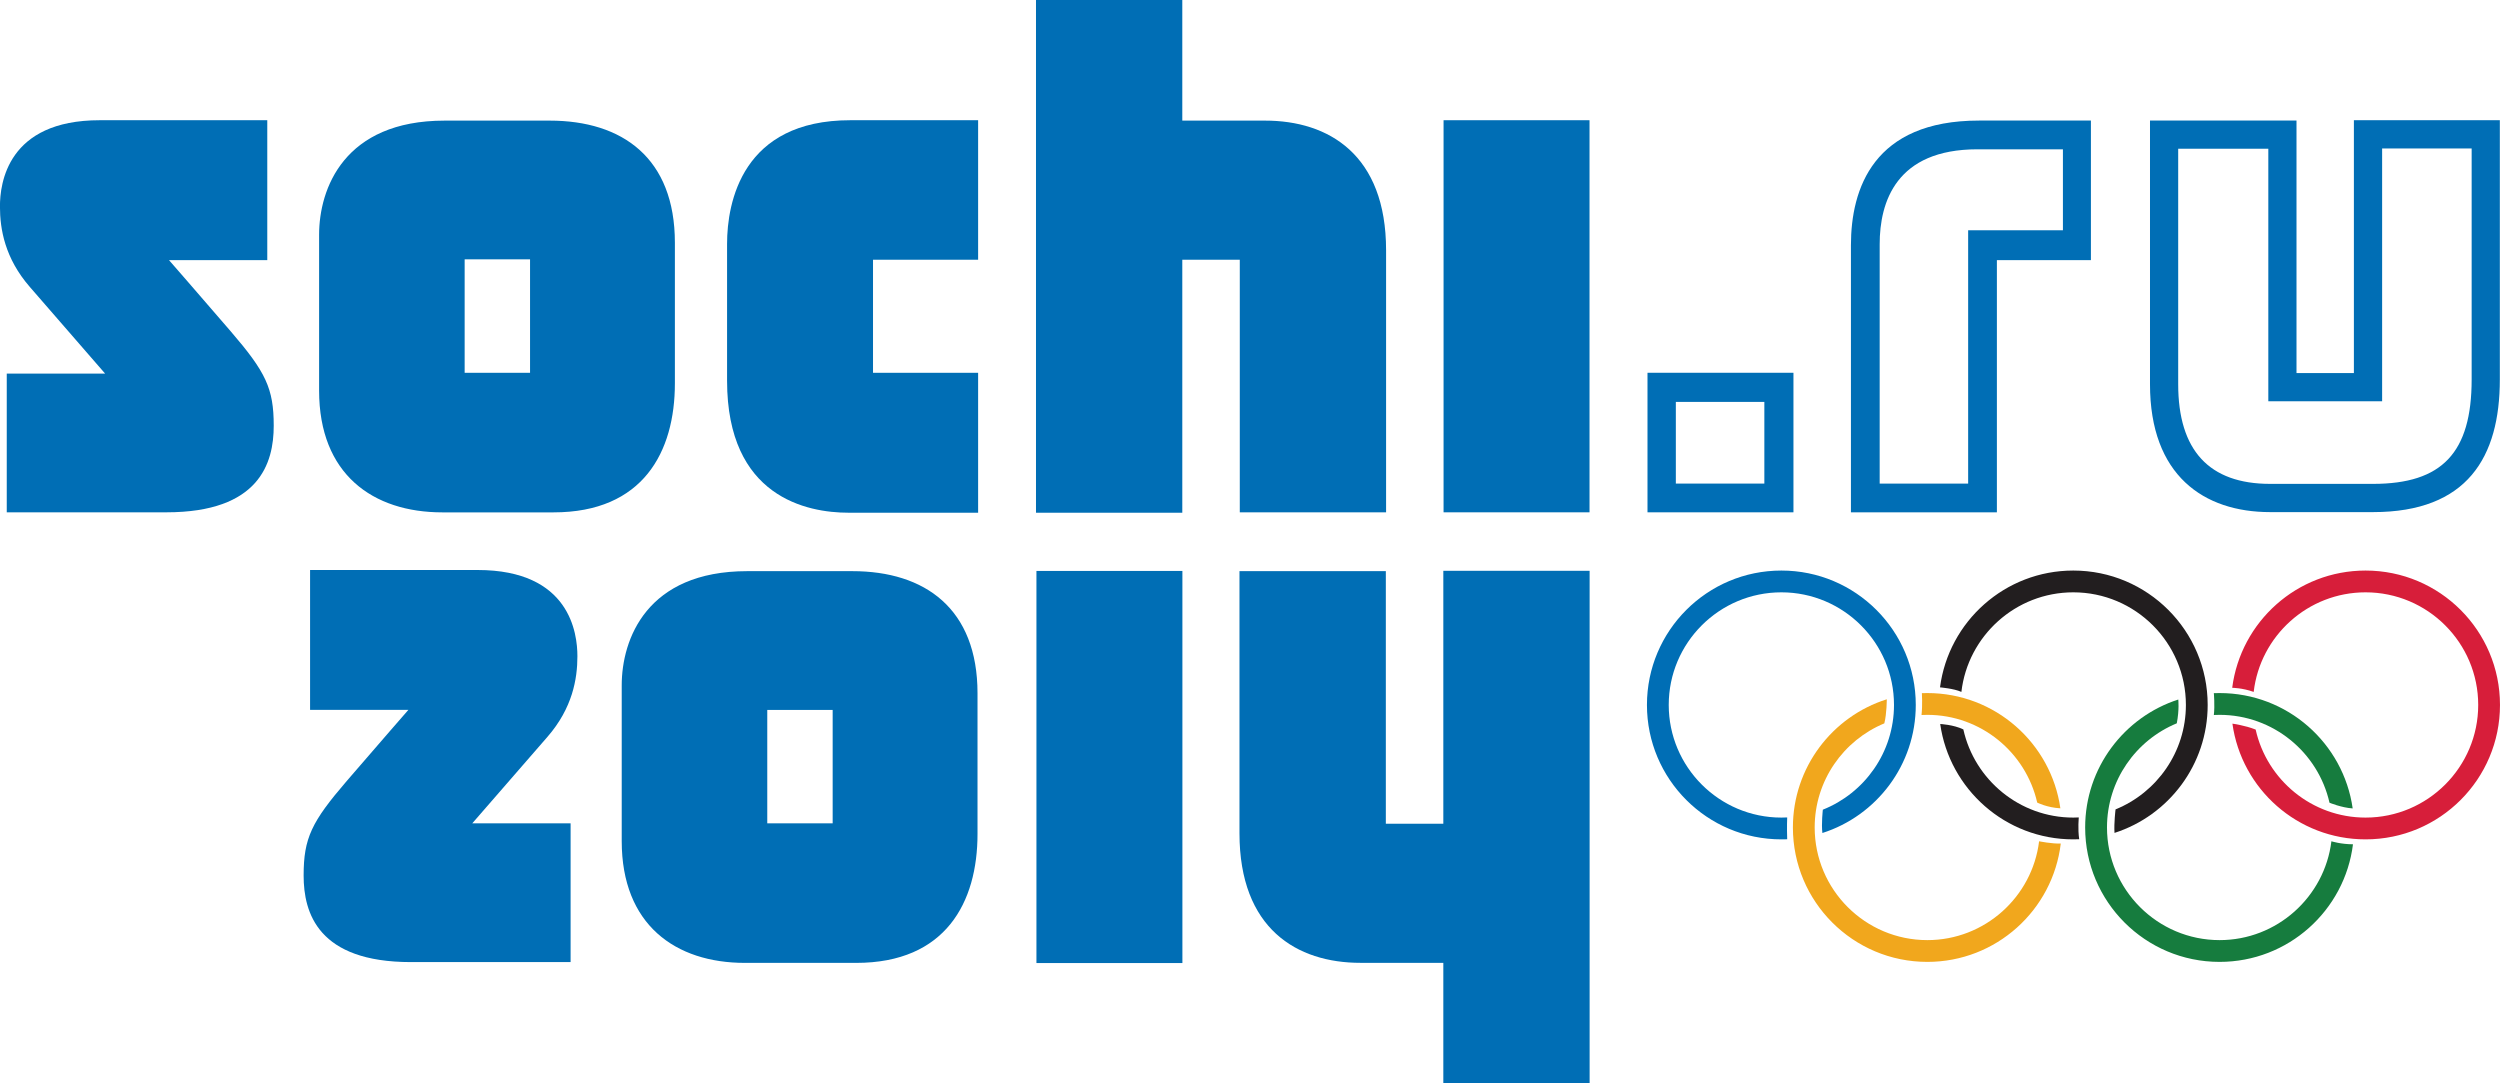
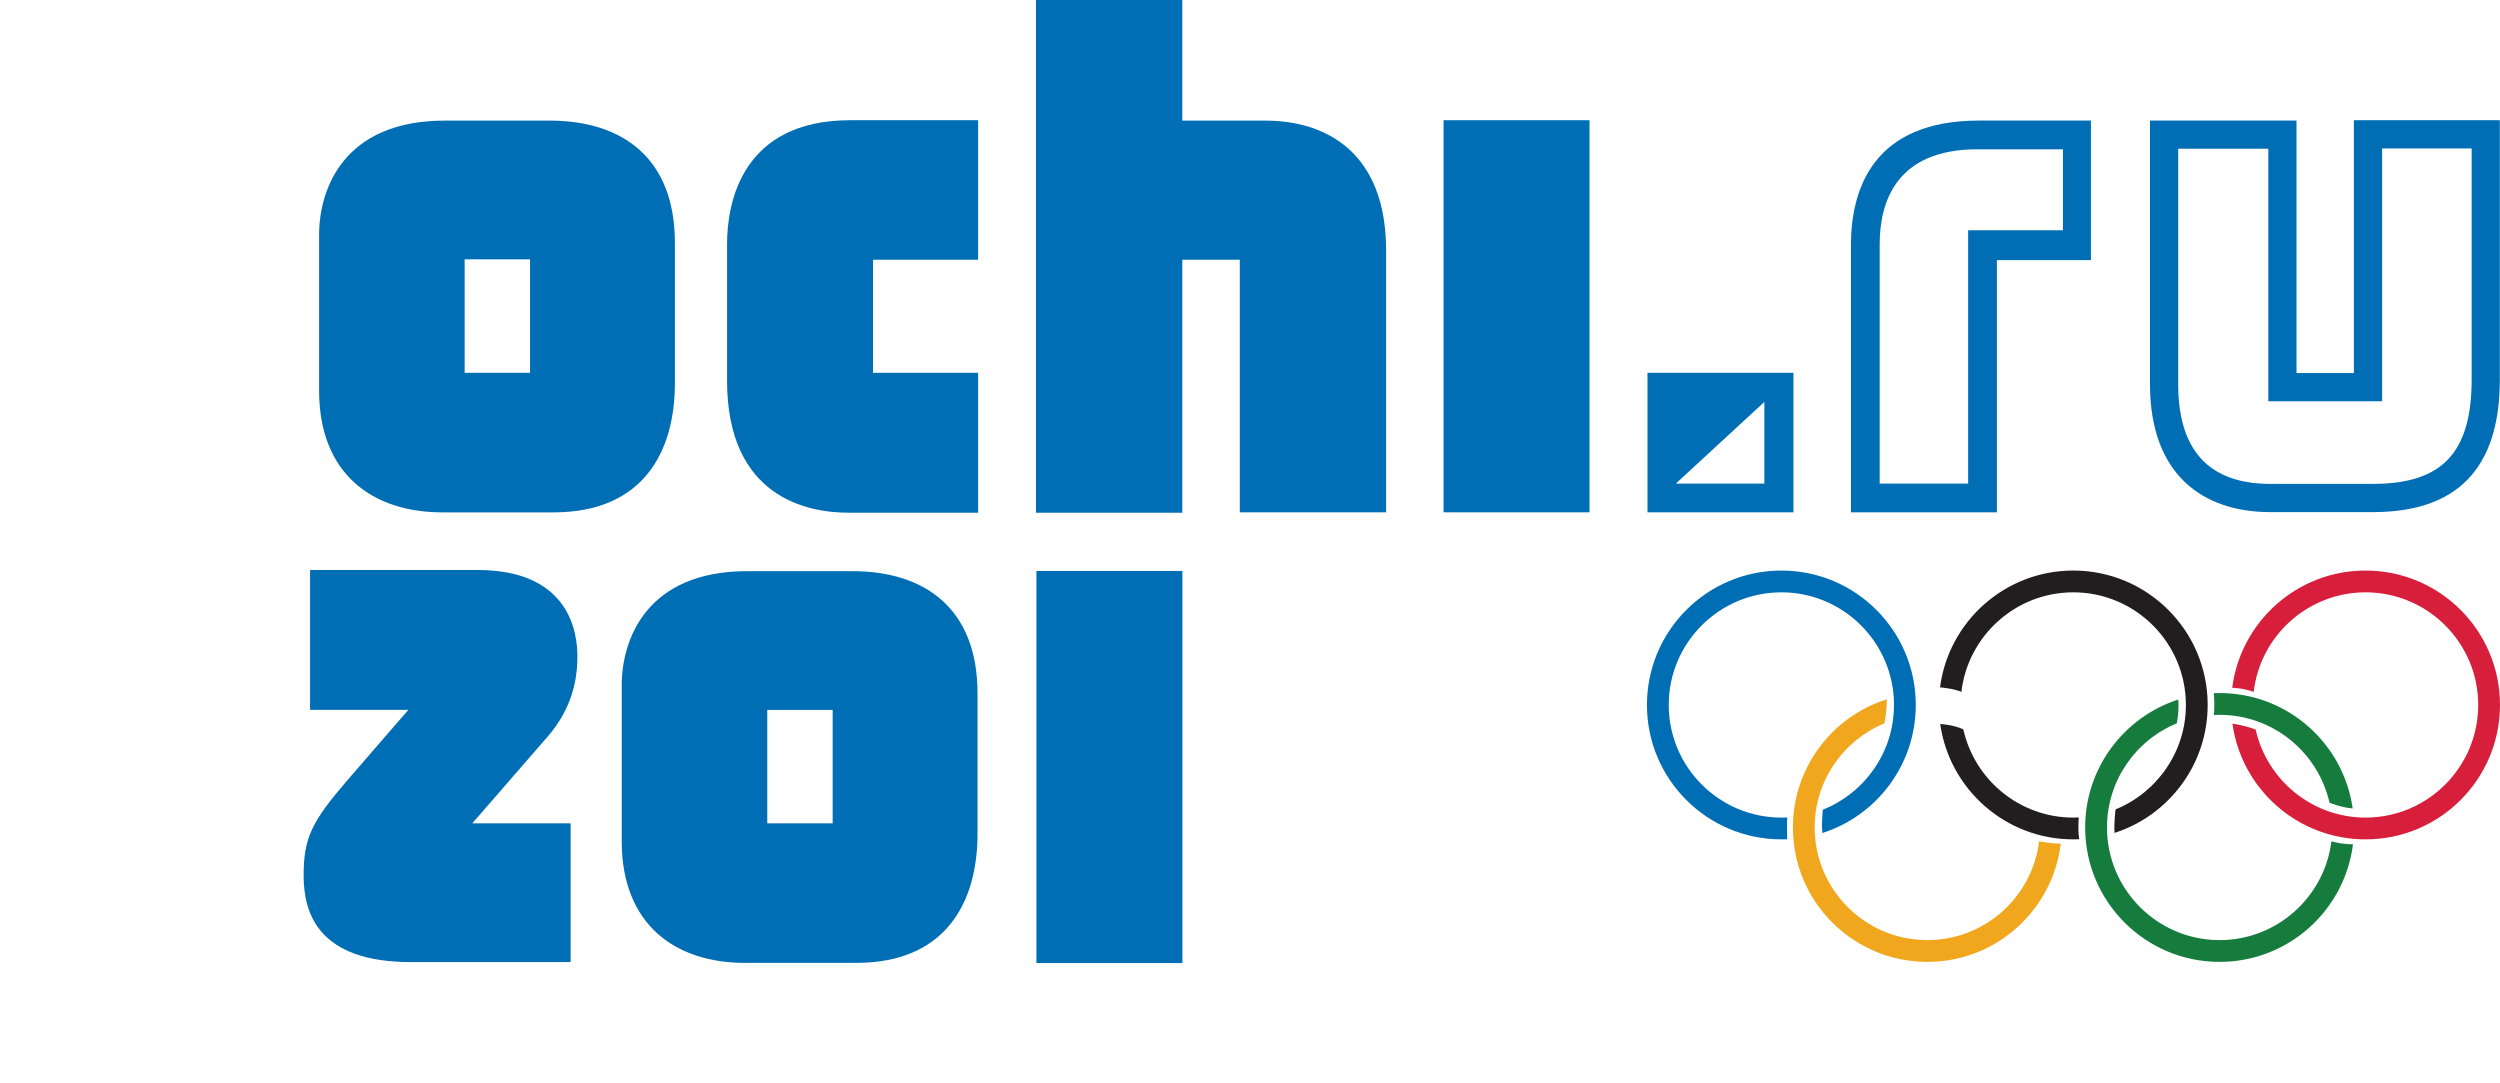
<svg xmlns="http://www.w3.org/2000/svg" width="195.04pt" height="84.53pt" viewBox="0 0 195.04 84.53" version="1.1">
  <defs>
    <clipPath id="clip1">
      <path d="M 174 44 L 195.039 44 L 195.039 66 L 174 66 Z M 174 44 " />
    </clipPath>
    <clipPath id="clip2">
-       <path d="M 96 44 L 125 44 L 125 84.531 L 96 84.531 Z M 96 44 " />
-     </clipPath>
+       </clipPath>
    <clipPath id="clip3">
      <path d="M 167 9 L 195.039 9 L 195.039 40 L 167 40 Z M 167 9 " />
    </clipPath>
  </defs>
  <g id="surface1">
    <path style=" stroke:none;fill-rule:nonzero;fill:rgb(13.3%,11.8%,12.199%);fill-opacity:1;" d="M 161.75 44.512 C 167.539 44.512 172.234 49.207 172.234 54.996 C 172.234 59.668 169.184 63.625 164.965 64.98 C 164.914 64.215 165.047 63.145 165.047 63.145 C 168.262 61.836 170.535 58.676 170.535 54.996 C 170.535 50.152 166.594 46.211 161.75 46.211 C 157.246 46.211 153.527 49.613 153.02 53.98 C 152.445 53.715 151.352 53.625 151.352 53.625 C 152.023 48.484 156.422 44.512 161.75 44.512 " />
    <path style=" stroke:none;fill-rule:nonzero;fill:rgb(13.3%,11.8%,12.199%);fill-opacity:1;" d="M 162.211 65.473 C 162.059 65.48 161.902 65.484 161.75 65.484 C 156.461 65.484 152.09 61.57 151.367 56.484 C 151.367 56.484 152.395 56.531 153.172 56.906 C 154.047 60.836 157.559 63.785 161.75 63.785 C 161.895 63.785 162.035 63.781 162.18 63.773 C 162.18 63.773 162.09 64.668 162.211 65.473 " />
    <g clip-path="url(#clip1)" clip-rule="nonzero">
      <path style=" stroke:none;fill-rule:nonzero;fill:rgb(84.299%,11.8%,22.699%);fill-opacity:1;" d="M 184.551 44.512 C 190.344 44.512 195.039 49.207 195.039 54.996 C 195.039 60.789 190.344 65.484 184.551 65.484 C 179.254 65.484 174.875 61.559 174.164 56.457 C 174.164 56.457 175.141 56.586 175.977 56.918 C 176.855 60.844 180.367 63.785 184.551 63.785 C 189.398 63.785 193.34 59.844 193.34 54.996 C 193.34 50.152 189.398 46.211 184.551 46.211 C 180.051 46.211 176.328 49.613 175.824 53.98 C 174.922 53.66 174.148 53.66 174.148 53.66 C 174.809 48.5 179.215 44.512 184.551 44.512 " />
    </g>
    <path style=" stroke:none;fill-rule:nonzero;fill:rgb(8.6%,48.599%,24.3%);fill-opacity:1;" d="M 183.57 65.867 C 182.926 71.039 178.512 75.043 173.164 75.043 C 167.371 75.043 162.676 70.348 162.676 64.555 C 162.676 59.891 165.727 55.934 169.941 54.574 C 169.941 54.574 170.031 55.367 169.824 56.43 C 166.633 57.746 164.379 60.891 164.379 64.555 C 164.379 69.402 168.32 73.344 173.164 73.344 C 177.645 73.344 181.352 69.973 181.887 65.633 C 181.887 65.633 182.629 65.867 183.57 65.867 " />
    <path style=" stroke:none;fill-rule:nonzero;fill:rgb(8.6%,48.599%,24.3%);fill-opacity:1;" d="M 181.738 62.625 C 180.855 58.707 177.348 55.77 173.164 55.77 C 173.012 55.77 172.863 55.773 172.715 55.781 C 172.801 55.043 172.715 54.078 172.715 54.078 C 172.863 54.07 173.012 54.07 173.164 54.07 C 178.449 54.07 182.824 57.98 183.547 63.07 C 182.668 63.012 181.738 62.625 181.738 62.625 " />
    <path style=" stroke:none;fill-rule:nonzero;fill:rgb(94.499%,65.5%,11.4%);fill-opacity:1;" d="M 160.773 65.809 C 160.152 71.008 155.73 75.043 150.363 75.043 C 144.57 75.043 139.875 70.348 139.875 64.555 C 139.875 59.867 142.953 55.895 147.199 54.555 C 147.199 54.555 147.203 55.645 147.008 56.434 C 143.82 57.754 141.574 60.898 141.574 64.555 C 141.574 69.402 145.516 73.344 150.363 73.344 C 154.844 73.344 158.551 69.973 159.082 65.633 C 159.082 65.633 160.105 65.84 160.773 65.809 " />
-     <path style=" stroke:none;fill-rule:nonzero;fill:rgb(94.499%,65.5%,11.4%);fill-opacity:1;" d="M 158.934 62.613 C 158.047 58.699 154.539 55.77 150.363 55.77 C 150.211 55.77 150.059 55.773 149.91 55.781 C 149.996 54.984 149.938 54.078 149.938 54.078 C 150.078 54.07 150.223 54.07 150.363 54.07 C 155.645 54.07 160.02 57.98 160.742 63.062 C 159.688 63.004 158.934 62.613 158.934 62.613 " />
    <path style=" stroke:none;fill-rule:nonzero;fill:rgb(0%,43.1%,70.999%);fill-opacity:1;" d="M 138.977 44.512 C 144.766 44.512 149.461 49.207 149.461 54.996 C 149.461 59.676 146.402 63.637 142.176 64.988 C 142.086 64.281 142.211 63.168 142.211 63.168 C 145.461 61.875 147.762 58.699 147.762 54.996 C 147.762 50.152 143.82 46.211 138.977 46.211 C 134.129 46.211 130.188 50.152 130.188 54.996 C 130.188 59.844 134.129 63.785 138.977 63.785 C 139.129 63.785 139.281 63.781 139.43 63.773 C 139.43 63.773 139.395 64.523 139.43 65.477 C 139.281 65.48 139.129 65.484 138.977 65.484 C 133.184 65.484 128.488 60.789 128.488 54.996 C 128.488 49.207 133.184 44.512 138.977 44.512 " />
-     <path style=" stroke:none;fill-rule:nonzero;fill:rgb(0%,43.1%,70.999%);fill-opacity:1;" d="M 13.184 20.293 L 20.852 20.293 L 20.852 9.379 L 7.785 9.379 C 0.559 9.379 -0.004 14.336 -0.004 16.105 C -0.004 17.875 0.379 20.148 2.328 22.387 C 4.277 24.629 8.199 29.145 8.199 29.145 L 0.527 29.145 L 0.527 39.969 L 12.977 39.969 C 20.234 39.969 21.355 36.133 21.355 33.215 C 21.355 30.293 20.734 29.027 17.992 25.84 C 15.246 22.652 13.184 20.293 13.184 20.293 " />
    <path style=" stroke:none;fill-rule:nonzero;fill:rgb(0%,43.1%,70.999%);fill-opacity:1;" d="M 31.859 55.383 L 24.191 55.383 L 24.191 44.469 L 37.258 44.469 C 44.484 44.469 45.047 49.426 45.047 51.195 C 45.047 52.965 44.664 55.238 42.715 57.48 C 40.77 59.723 36.844 64.234 36.844 64.234 L 44.516 64.234 L 44.516 75.059 L 32.066 75.059 C 24.809 75.059 23.688 71.227 23.688 68.305 C 23.688 65.383 24.309 64.117 27.051 60.93 C 29.797 57.742 31.859 55.383 31.859 55.383 " />
    <path style=" stroke:none;fill-rule:nonzero;fill:rgb(0%,43.1%,70.999%);fill-opacity:1;" d="M 41.352 20.234 L 36.25 20.234 L 36.25 29.086 L 41.352 29.086 Z M 52.652 18.938 L 52.652 29.91 C 52.652 35.25 50.176 39.973 43.184 39.973 L 34.512 39.973 C 29.082 39.973 24.895 36.992 24.895 30.473 L 24.895 18.32 C 24.895 14.719 26.84 9.41 34.688 9.41 L 42.887 9.41 C 48.555 9.41 52.652 12.328 52.652 18.938 " />
    <path style=" stroke:none;fill-rule:nonzero;fill:rgb(0%,43.1%,70.999%);fill-opacity:1;" d="M 64.961 55.387 L 59.859 55.387 L 59.859 64.234 L 64.961 64.234 Z M 76.262 54.086 L 76.262 65.062 C 76.262 70.398 73.781 75.121 66.793 75.121 L 58.117 75.121 C 52.691 75.121 48.504 72.141 48.504 65.621 L 48.504 53.469 C 48.504 49.871 50.449 44.559 58.297 44.559 L 66.496 44.559 C 72.16 44.559 76.262 47.48 76.262 54.086 " />
    <path style=" stroke:none;fill-rule:nonzero;fill:rgb(0%,43.1%,70.999%);fill-opacity:1;" d="M 56.723 19.027 L 56.723 29.703 C 56.723 38.789 62.973 40 66.191 40 L 76.309 40 L 76.309 29.086 L 68.109 29.086 L 68.109 20.266 L 76.309 20.266 L 76.309 9.379 L 66.34 9.379 C 57.902 9.379 56.723 15.781 56.723 19.027 " />
    <path style=" stroke:none;fill-rule:nonzero;fill:rgb(0%,43.1%,70.999%);fill-opacity:1;" d="M 98.699 9.41 L 92.238 9.41 L 92.238 0 L 80.824 0 L 80.824 40 L 92.238 40 L 92.238 20.266 L 96.723 20.266 L 96.723 39.969 L 108.137 39.969 L 108.137 19.527 C 108.137 12.062 103.652 9.41 98.699 9.41 " />
    <path style=" stroke:none;fill-rule:nonzero;fill:rgb(0%,43.1%,70.999%);fill-opacity:1;" d="M 112.621 39.969 L 124.008 39.969 L 124.008 9.379 L 112.621 9.379 Z M 112.621 39.969 " />
-     <path style=" stroke:none;fill-rule:nonzero;fill:rgb(0%,43.1%,70.999%);fill-opacity:1;" d="M 137.648 31.355 L 130.742 31.355 L 130.742 37.727 L 137.648 37.727 Z M 139.918 39.969 L 128.531 39.969 L 128.531 29.082 L 139.918 29.082 Z M 139.918 39.969 " />
+     <path style=" stroke:none;fill-rule:nonzero;fill:rgb(0%,43.1%,70.999%);fill-opacity:1;" d="M 137.648 31.355 L 130.742 37.727 L 137.648 37.727 Z M 139.918 39.969 L 128.531 39.969 L 128.531 29.082 L 139.918 29.082 Z M 139.918 39.969 " />
    <path style=" stroke:none;fill-rule:nonzero;fill:rgb(0%,43.1%,70.999%);fill-opacity:1;" d="M 144.402 19.137 L 144.402 39.969 L 155.789 39.969 L 155.789 20.293 L 163.125 20.293 L 163.125 9.406 L 154.391 9.406 C 146.16 9.406 144.402 14.715 144.402 19.137 M 154.273 11.648 L 160.941 11.648 L 160.941 17.965 L 153.547 17.965 L 153.547 37.727 L 146.645 37.727 L 146.645 19.055 C 146.645 15.75 147.93 11.648 154.273 11.648 " />
    <path style=" stroke:none;fill-rule:nonzero;fill:rgb(0%,43.1%,70.999%);fill-opacity:1;" d="M 80.859 75.133 L 92.246 75.133 L 92.246 44.543 L 80.859 44.543 Z M 80.859 75.133 " />
    <g clip-path="url(#clip2)" clip-rule="nonzero">
      <path style=" stroke:none;fill-rule:nonzero;fill:rgb(0%,43.1%,70.999%);fill-opacity:1;" d="M 106.141 75.117 L 112.602 75.117 L 112.602 84.527 L 124.016 84.527 L 124.016 44.531 L 112.602 44.531 L 112.602 64.266 L 108.117 64.266 L 108.117 44.559 L 96.699 44.559 L 96.699 65.004 C 96.699 72.465 101.184 75.117 106.141 75.117 " />
    </g>
    <g clip-path="url(#clip3)" clip-rule="nonzero">
      <path style=" stroke:none;fill-rule:nonzero;fill:rgb(0%,43.1%,70.999%);fill-opacity:1;" d="M 192.828 11.582 L 185.844 11.582 L 185.844 31.305 L 176.965 31.305 L 176.965 11.602 L 169.934 11.602 L 169.934 29.977 C 169.934 35.137 172.348 37.75 177.109 37.75 L 185.137 37.75 C 190.527 37.75 192.828 35.316 192.828 29.602 Z M 195.027 9.379 L 195.027 29.602 C 195.027 35.66 192.496 39.953 185.137 39.953 L 177.109 39.953 C 171.926 39.953 167.734 37.09 167.734 29.977 L 167.734 9.402 L 179.164 9.402 L 179.164 29.105 L 183.641 29.105 L 183.641 9.379 L 195.027 9.379 " />
    </g>
  </g>
</svg>